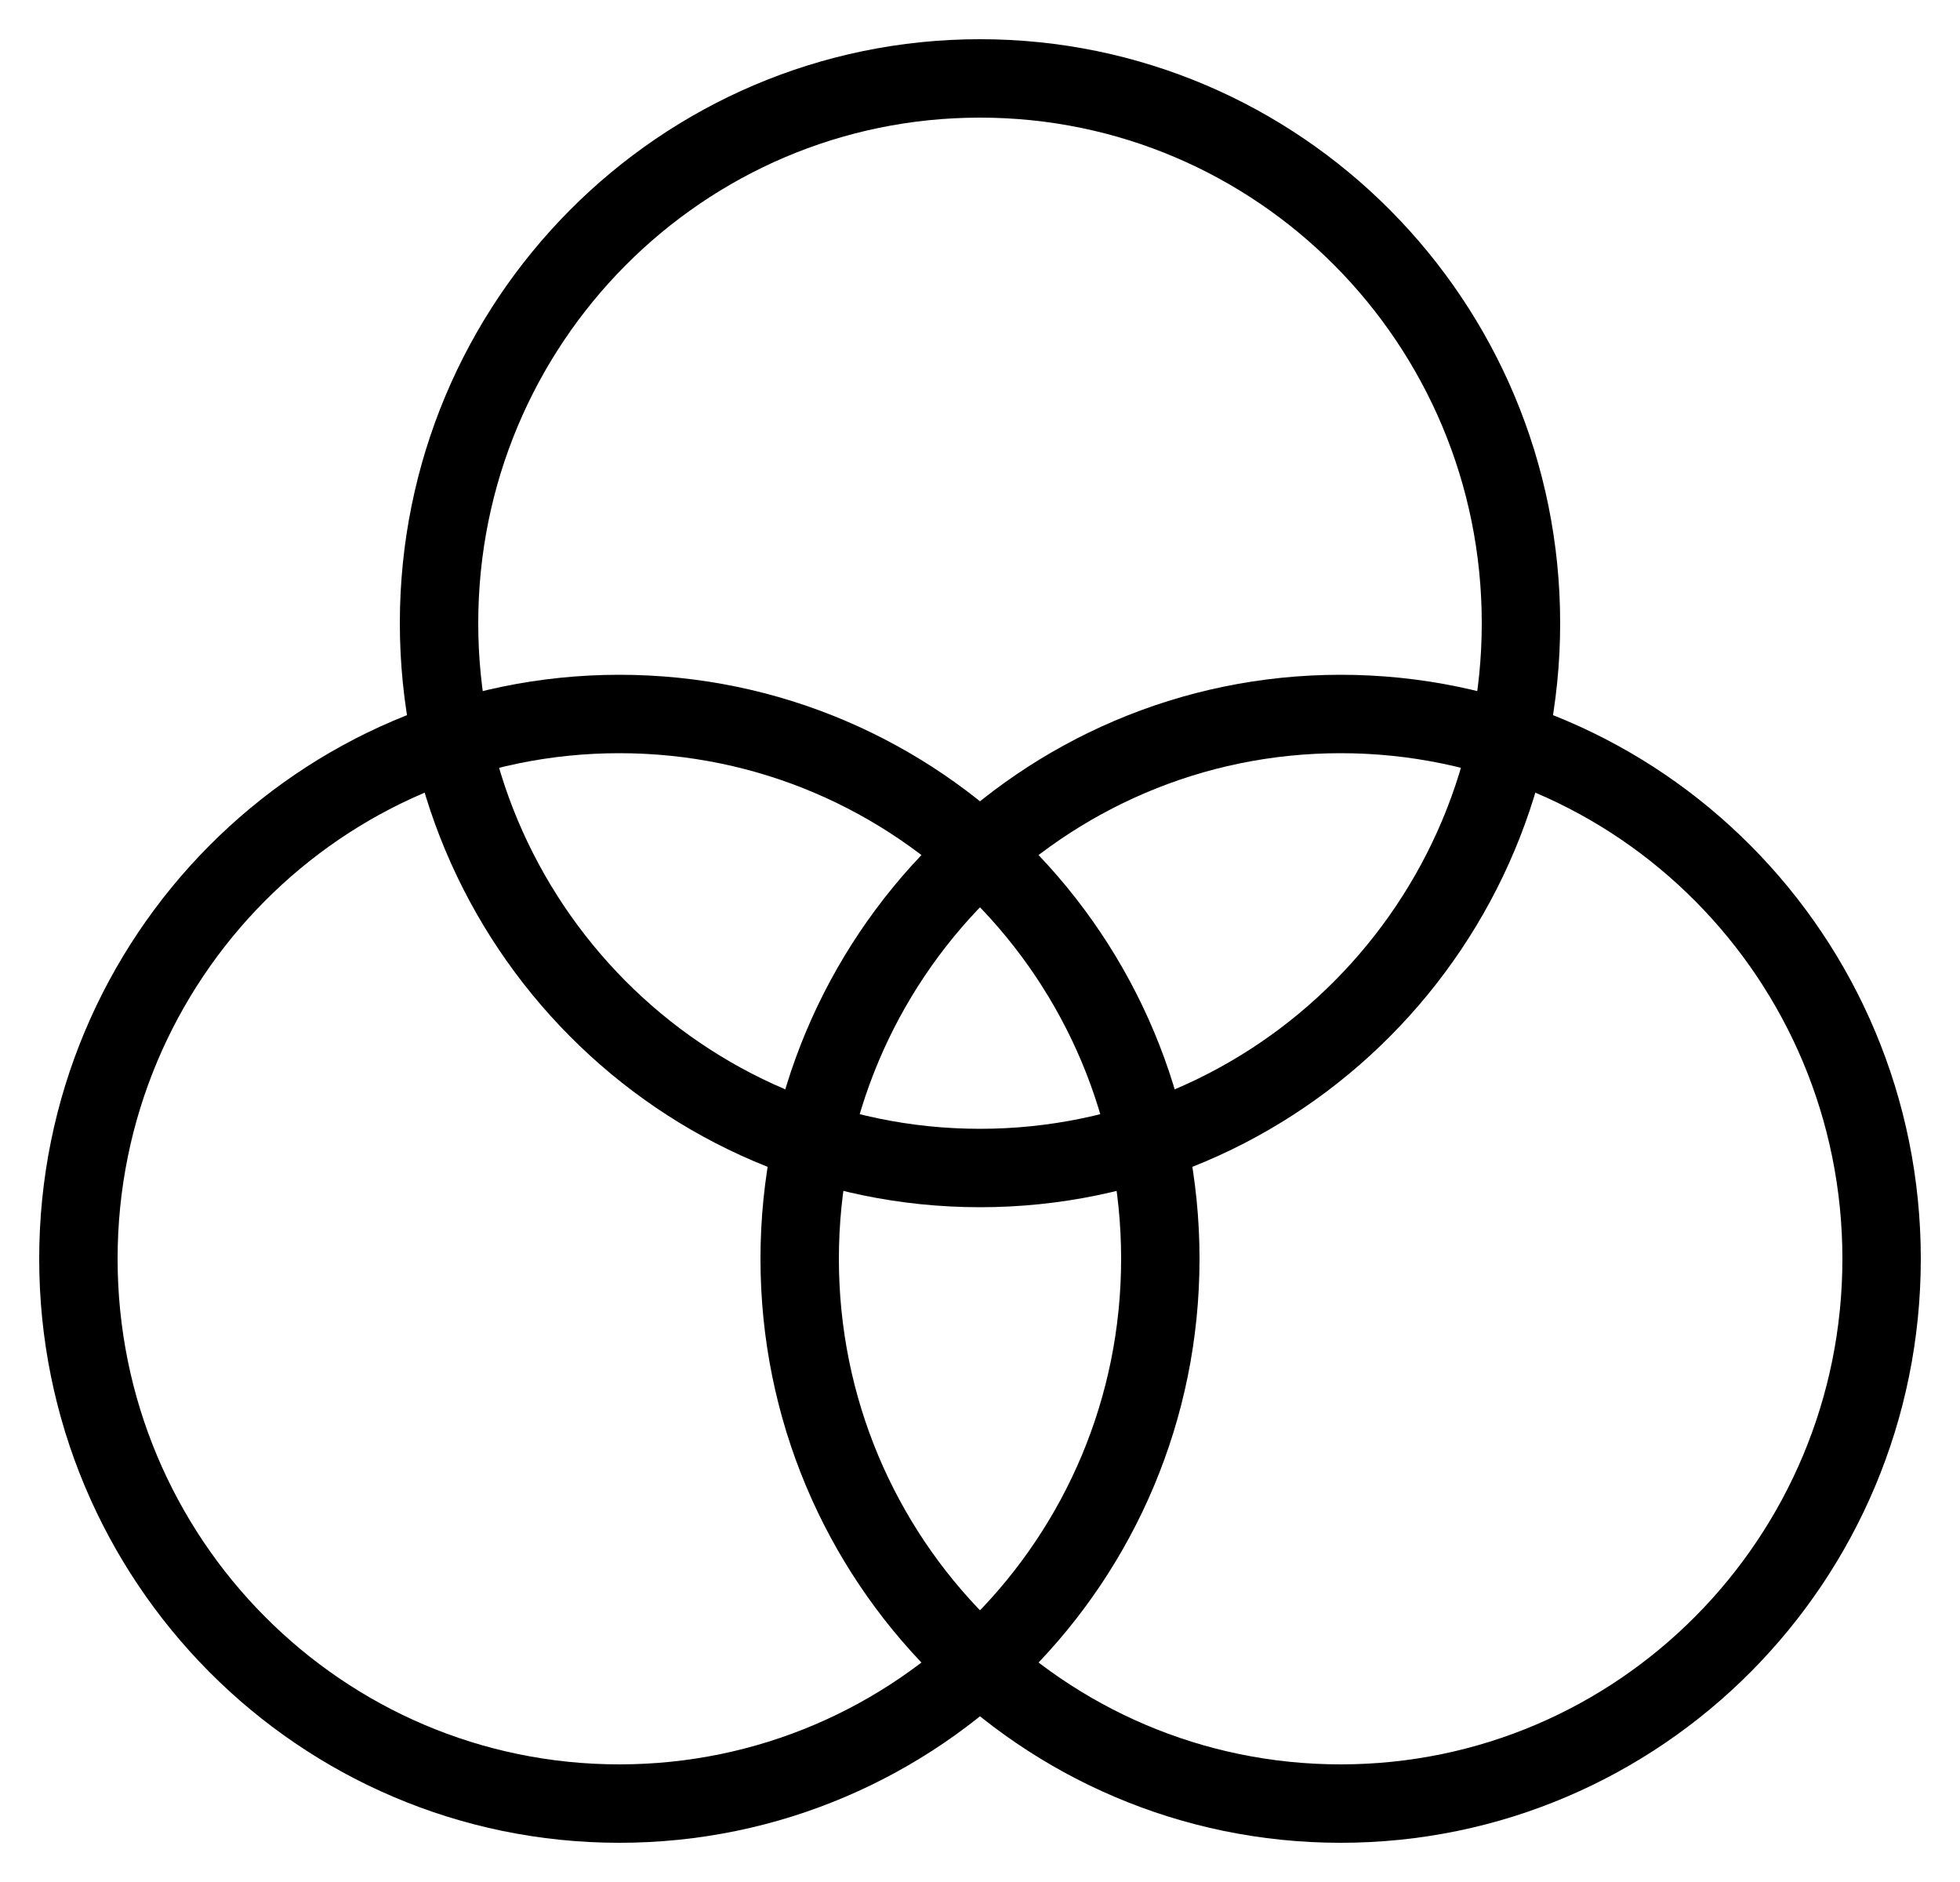
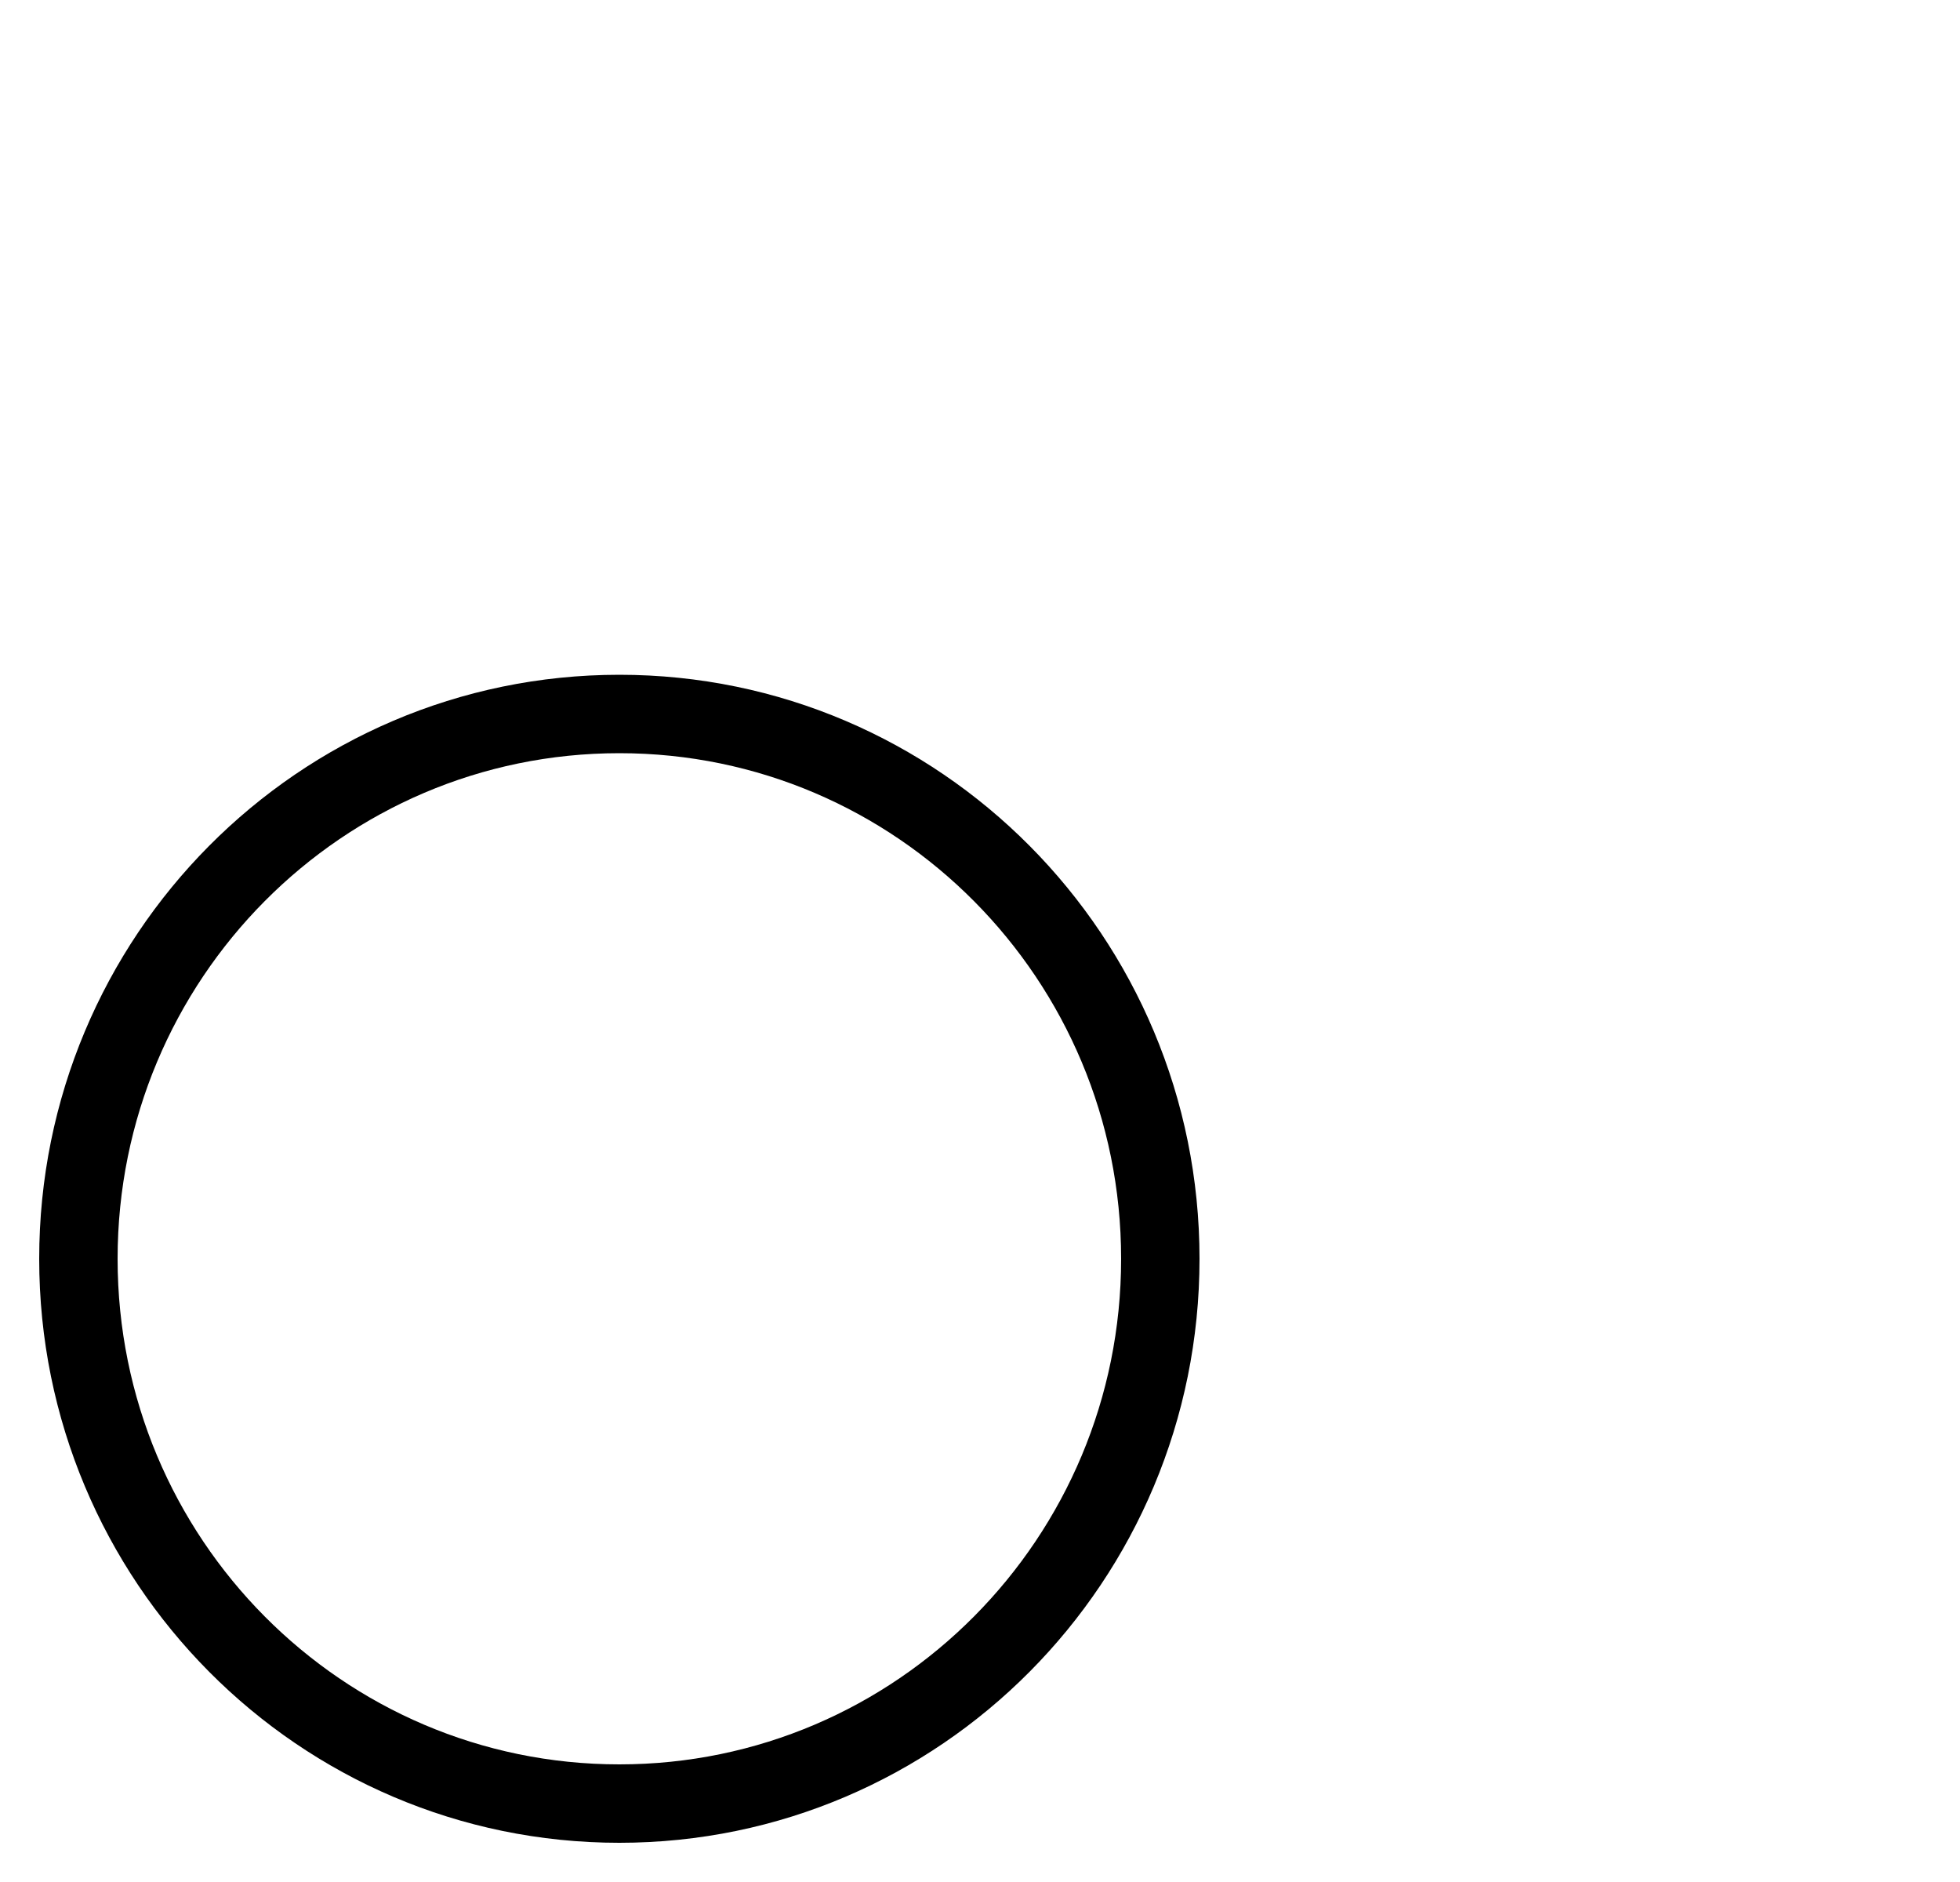
<svg xmlns="http://www.w3.org/2000/svg" width="25" height="24" viewBox="0 0 25 24" fill="none">
-   <path d="M12.5 14.895C16.311 14.895 19.4 11.784 19.4 7.947C19.4 4.11 16.311 1 12.5 1C8.689 1 5.6 4.11 5.6 7.947C5.6 11.784 8.689 14.895 12.5 14.895Z" stroke="black" stroke-linecap="round" stroke-linejoin="round" />
-   <path d="M17.1 23C20.911 23 24 19.89 24 16.053C24 12.216 20.911 9.105 17.1 9.105C13.289 9.105 10.2 12.216 10.2 16.053C10.2 19.89 13.289 23 17.1 23Z" stroke="black" stroke-linecap="round" stroke-linejoin="round" />
  <path d="M7.9 23C11.711 23 14.8 19.89 14.8 16.053C14.8 12.216 11.711 9.105 7.9 9.105C4.089 9.105 1 12.216 1 16.053C1 19.89 4.089 23 7.9 23Z" stroke="black" stroke-linecap="round" stroke-linejoin="round" />
</svg>